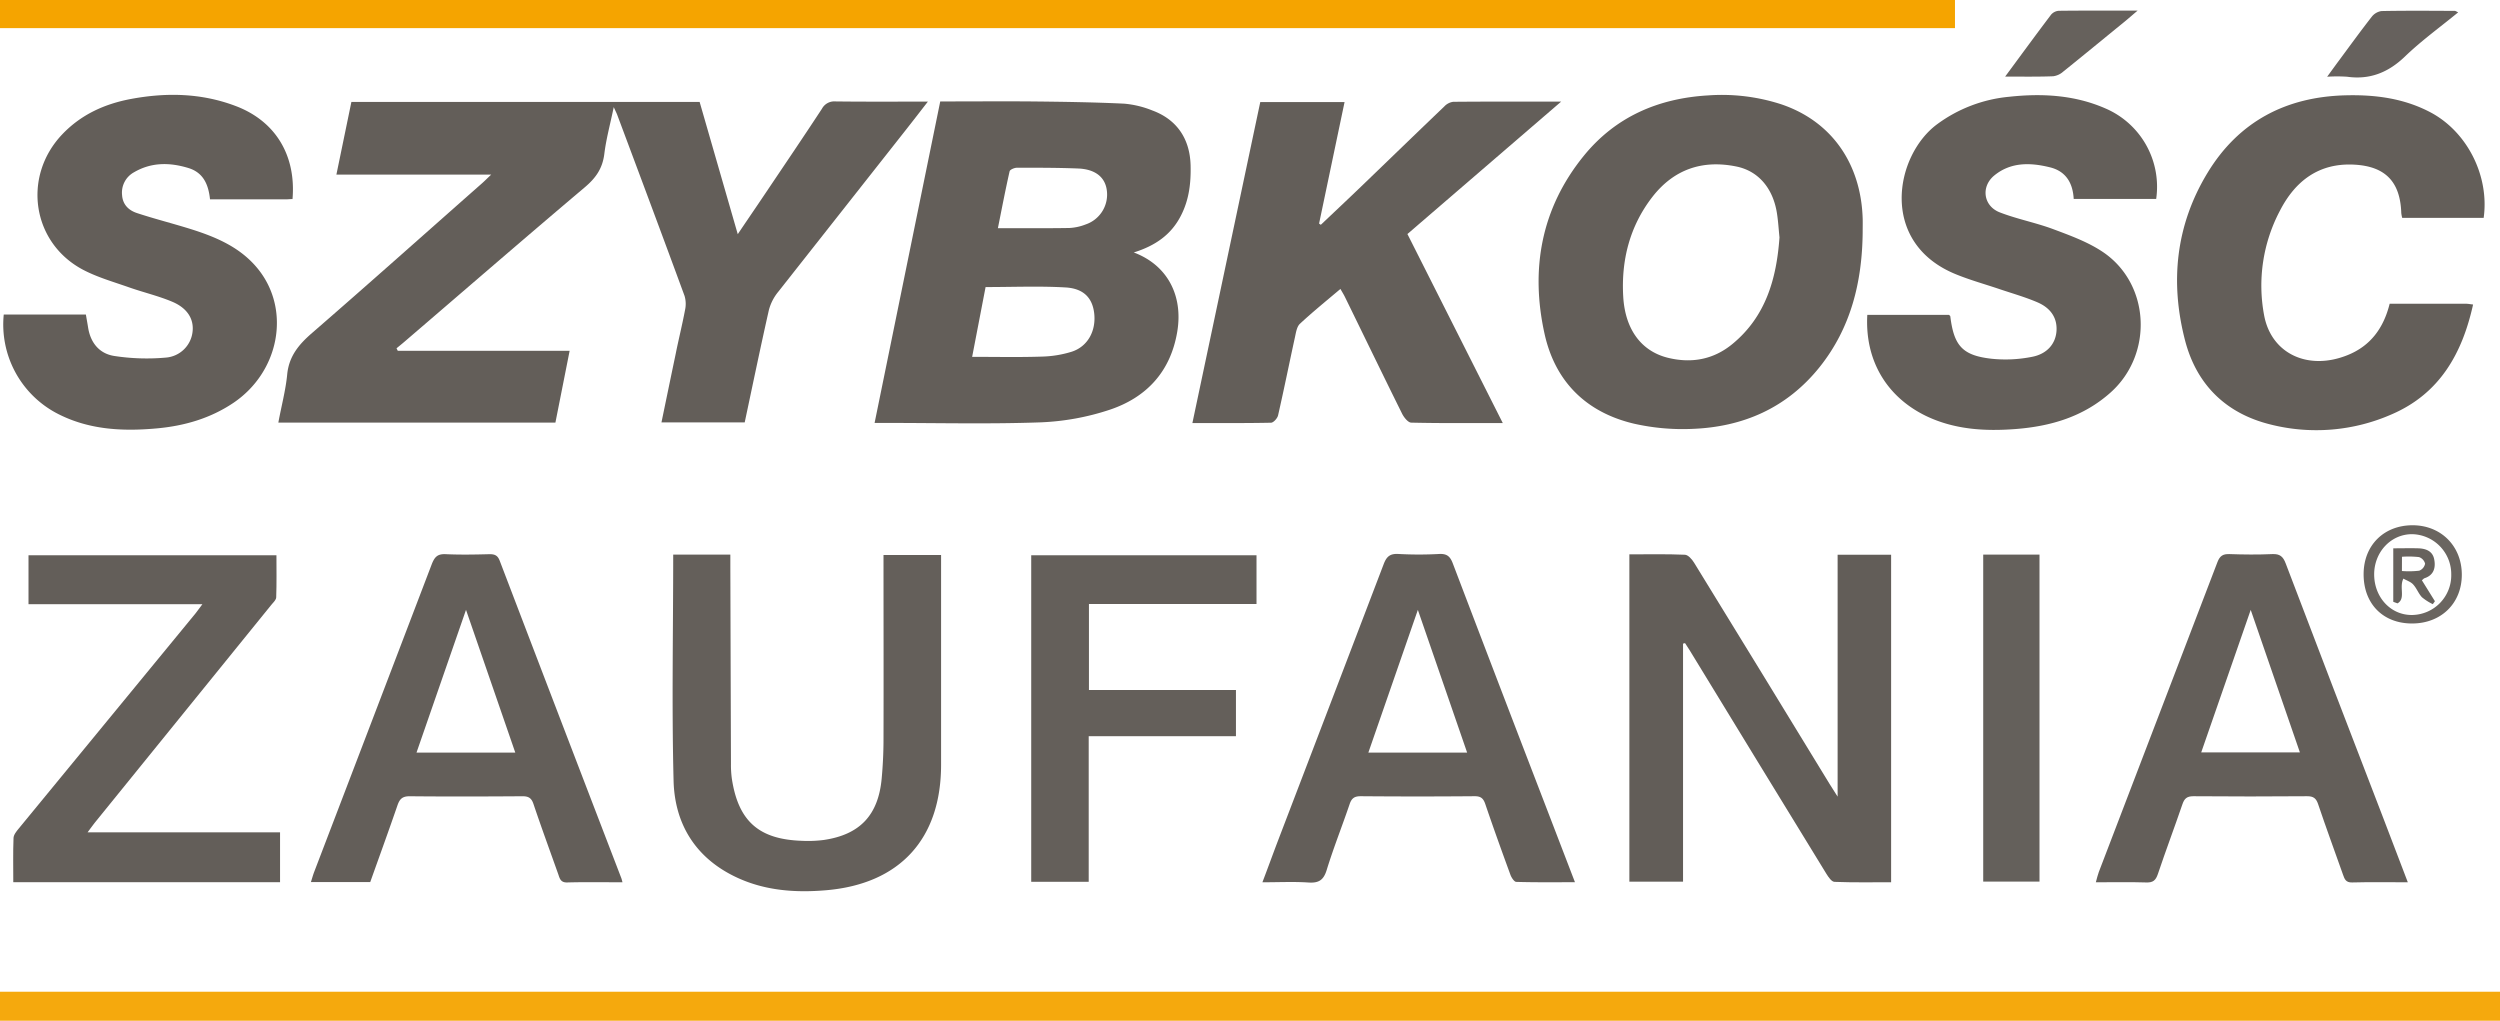
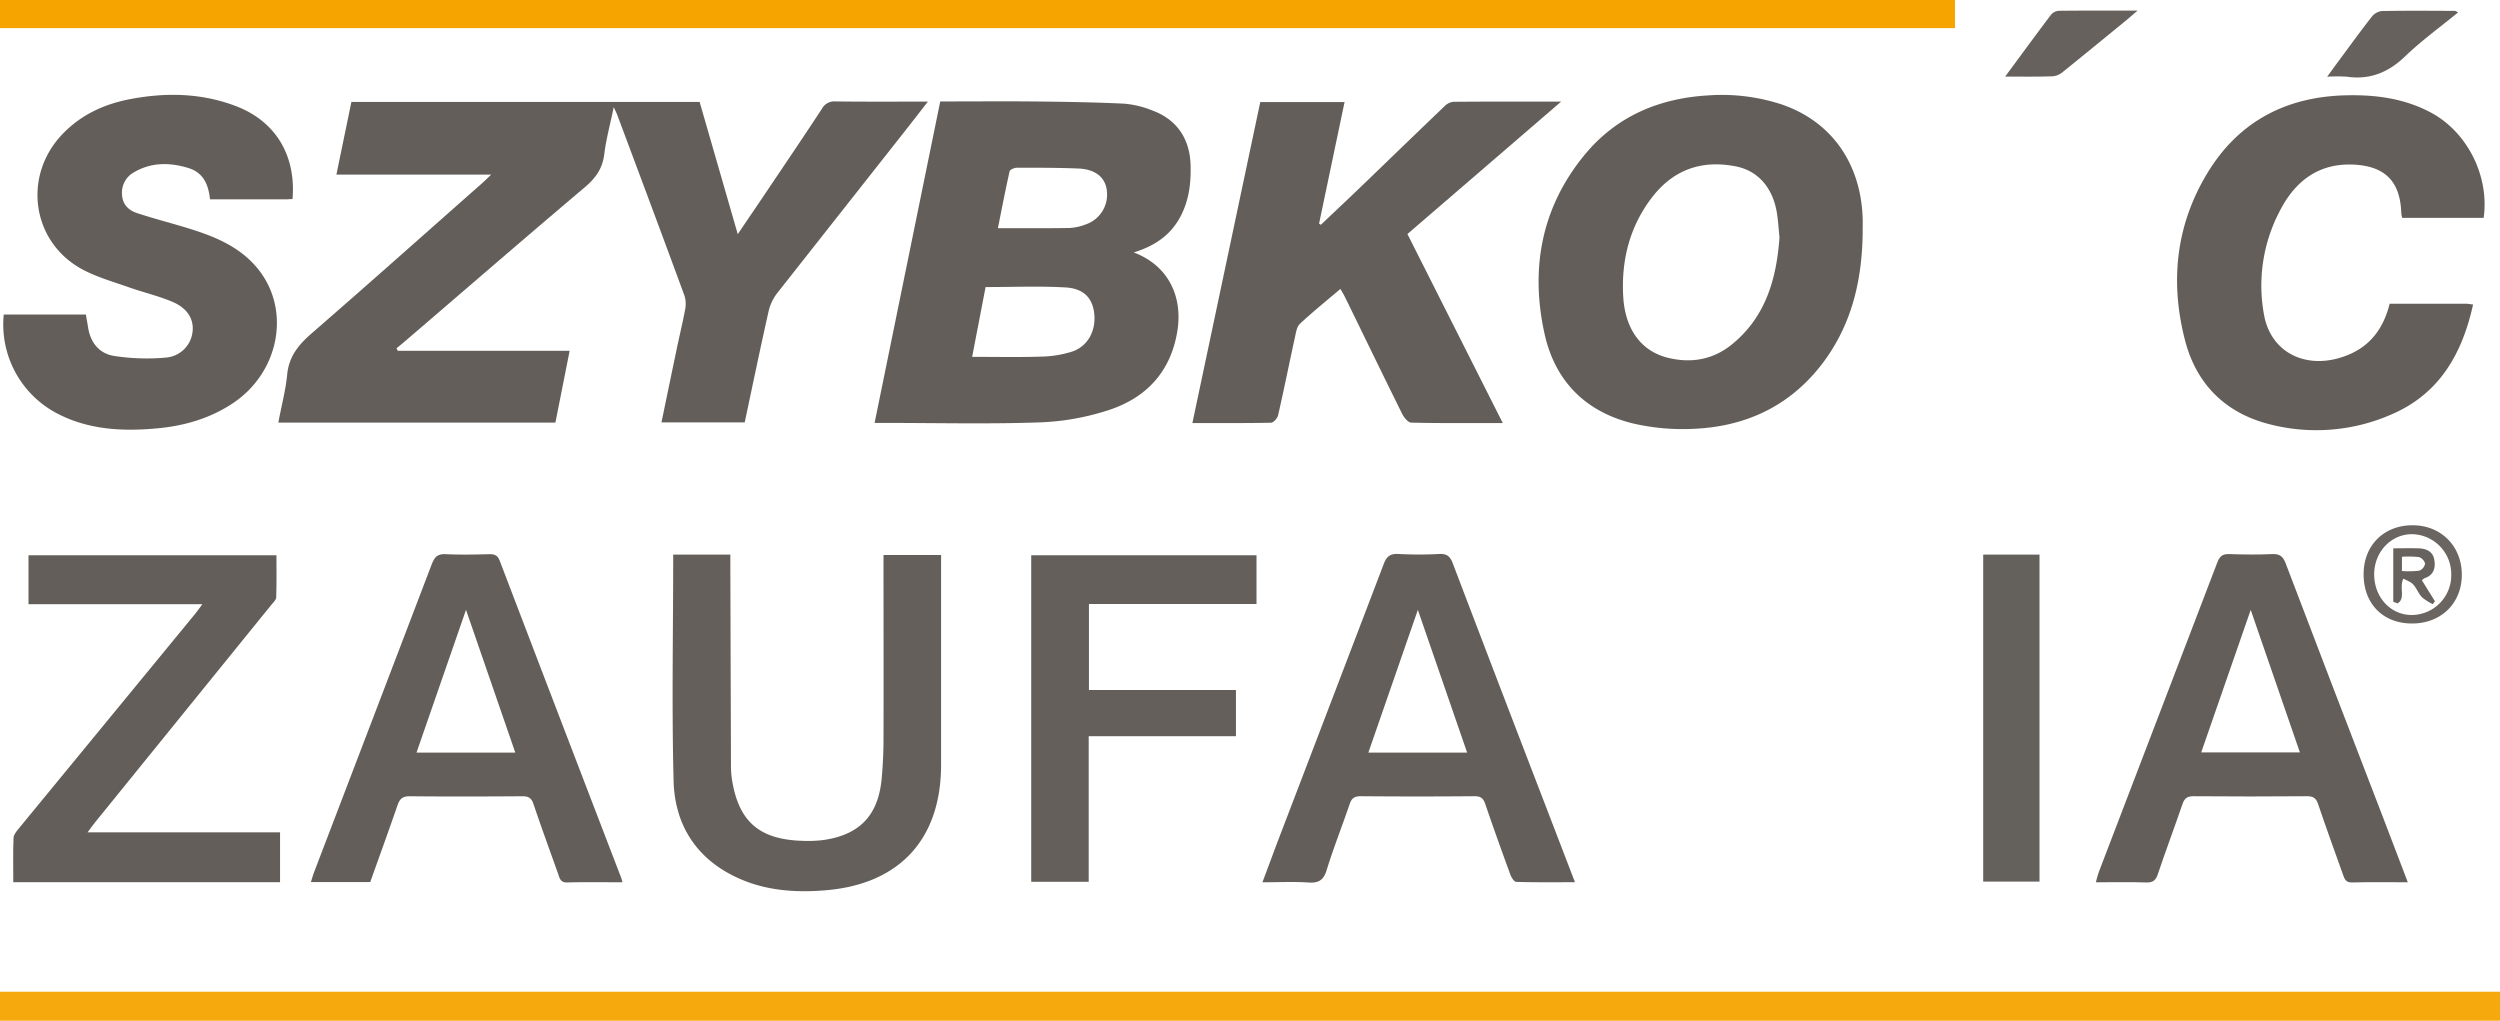
<svg xmlns="http://www.w3.org/2000/svg" viewBox="0 0 852.34 347.95">
  <defs>
    <style>.cls-1{fill:#635e59;}.cls-2{fill:#f5a90d;}.cls-3{fill:#f5a400;}.cls-4{fill:#625d58;}.cls-5{fill:#645f5a;}.cls-6{fill:#64605b;}.cls-7{fill:#66615d;}.cls-8{fill:#66615c;}.cls-9{fill:#6a6560;}.cls-10{fill:#67625d;}</style>
  </defs>
  <title>SZ</title>
  <g id="Layer_2" data-name="Layer 2">
    <g id="Layer_1-2" data-name="Layer 1">
      <path class="cls-1" d="M135.61,119.59h58.6l-4.85,24.49H94.9c1-5.49,2.46-10.84,3-16.27.57-6.31,3.94-10.34,8.5-14.29,19.43-16.85,38.63-34,57.91-51,.89-.78,1.71-1.63,3.17-3H114.69l5.11-24.76H238.53l13,45.08c3.36-5,6.37-9.38,9.35-13.82,6.47-9.63,13-19.25,19.35-28.94a4.76,4.76,0,0,1,4.56-2.5c10.29.13,20.58.06,31.56.06-2.79,3.59-5.21,6.74-7.67,9.85Q287,72,265.31,99.51a16.35,16.35,0,0,0-3.16,6.15c-2.87,12.68-5.5,25.42-8.25,38.34H225.52c1.63-7.85,3.22-15.59,4.84-23.31,1-5,2.24-9.93,3.18-14.93a9.62,9.62,0,0,0-.14-4.85c-7.58-20.64-15.29-41.24-23-61.85-.2-.53-.46-1-1.15-2.54-1.23,5.93-2.59,10.88-3.21,15.92s-2.92,8.25-6.68,11.43C178.74,81.29,158.31,99,137.8,116.59c-.86.74-1.74,1.44-2.61,2.16Z" />
      <path class="cls-2" d="M0,348v-9.88H852.34V348Z" />
      <path class="cls-1" d="M386.54,86.07c11.47,4.3,16.88,14.7,14.83,27-2.27,13.66-10.52,22.48-23.16,26.67A85.4,85.4,0,0,1,354.65,144c-17.52.62-35.07.19-52.61.19h-3.86l22.38-109.6c10.73,0,21.26-.09,31.8,0,10.3.11,20.6.26,30.88.75a33.15,33.15,0,0,1,9.6,2.31c8.45,3.1,12.87,9.75,13.08,18.79.14,5.89-.5,11.56-3.21,16.9C399.41,79.95,393.93,83.77,386.54,86.07Zm-55.1,35.59c8.26,0,15.93.17,23.6-.08a37.24,37.24,0,0,0,10.42-1.69c5.44-1.8,8.25-7.11,7.6-13-.58-5.22-3.52-8.53-9.77-8.89-8.95-.52-18-.13-27.27-.13Zm8.77-43.87c8.35,0,16.37.07,24.39-.06a17.56,17.56,0,0,0,5.51-1.2,10.75,10.75,0,0,0,7.19-12c-.69-4.23-4-6.85-9.7-7.08-7-.28-13.94-.27-20.91-.26-.86,0-2.35.64-2.48,1.22C342.76,64.79,341.53,71.26,340.22,77.79Z" />
      <path class="cls-1" d="M635.05,79.4c-.2,16.75-4,32.37-14.66,45.73-11.16,13.94-26.09,20.48-43.59,21.1a75.19,75.19,0,0,1-19.7-1.78c-16.33-3.85-26.93-14.37-30.52-30.7-4.85-22-1.15-42.68,13.33-60.55,10.84-13.38,25.44-19.67,42.41-20.67a65.54,65.54,0,0,1,24.89,3c17.13,5.74,27.34,20.16,27.85,39.22C635.09,76.32,635.05,77.86,635.05,79.4Zm-28.36,1.54c-.28-2.73-.44-5.58-.89-8.38-1.37-8.49-6.39-14.28-13.8-15.79-11.65-2.38-21.39,1-28.68,10.41-7.73,10-10.63,21.62-9.9,34,.66,11.27,6.27,18.57,15.19,20.79,8.09,2,15.62.61,22.06-4.71C602,107.93,605.69,95.06,606.69,80.94Z" />
      <path class="cls-1" d="M512.35,144.23c-10.83,0-21,.1-31.19-.14-1.09,0-2.51-1.79-3.14-3.06-6.57-13.24-13-26.54-19.5-39.82-.41-.83-.91-1.62-1.52-2.7-4.74,4-9.42,7.8-13.81,11.88-1.06,1-1.34,2.95-1.68,4.52-1.95,8.9-3.74,17.83-5.77,26.71-.23,1-1.56,2.49-2.41,2.5-8.76.18-17.53.11-26.8.11L429.67,34.8h28.74l-8.69,41.43.6.41c4.56-4.33,9.15-8.63,13.69-13,9.48-9.12,18.92-18.28,28.43-27.37a5.06,5.06,0,0,1,3-1.56c11.95-.11,23.9-.07,36.82-.07L479.84,79.79Z" />
      <path class="cls-3" d="M0,9.59V0H666.52V9.59Z" />
      <path class="cls-1" d="M99.73,67.87c-.91,0-1.6.1-2.29.1H71.6c-.51-5-2.24-9.13-7.38-10.69-6.36-1.94-12.64-2-18.54,1.46a7.9,7.9,0,0,0-4.06,7.76c.21,3.29,2.29,5.24,5.13,6.16,6.07,2,12.26,3.55,18.35,5.46C73.89,80.89,82.28,84.47,88.2,92c11,14,6.93,34.91-8.68,45.39-7.88,5.28-16.7,7.81-26,8.66-11.94,1.09-23.69.49-34.59-5.38A34.22,34.22,0,0,1,1.28,107.23h28c.27,1.59.53,3,.74,4.33.8,5.26,3.82,9,8.92,9.8a72.65,72.65,0,0,0,17.55.56,9.93,9.93,0,0,0,9.18-9c.42-4.17-1.79-7.89-7-10.07-4.77-2-9.88-3.19-14.78-4.92C38.66,96.09,33.24,94.55,28.37,92,10.94,82.85,7.54,60.3,21.13,45.9c6.44-6.82,14.52-10.48,23.57-12.17,12-2.23,23.84-2,35.37,2.31C93.76,41.09,101,52.78,99.73,67.87Z" />
-       <path class="cls-1" d="M636.63,107.36H664.5c.16.18.41.33.43.5,1.24,10.05,4.14,13.35,14.15,14.46a46.08,46.08,0,0,0,13.7-.66c5.24-1,8.1-4.56,8.36-8.9.28-4.79-2.41-7.92-6.46-9.67s-8.45-3-12.7-4.43c-5.14-1.75-10.41-3.19-15.41-5.26-25.93-10.76-20.59-40.28-6.19-51A49,49,0,0,1,684.92,33c11.2-1.22,22.27-.65,32.78,3.92a29.05,29.05,0,0,1,17.42,30.9H707c-.29-5.39-2.63-9.43-8.08-10.77-6.63-1.64-13.29-1.86-18.95,2.74-4.69,3.81-3.8,10.44,1.83,12.62,5.93,2.3,12.28,3.5,18.25,5.73,5.72,2.14,11.63,4.29,16.68,7.63,16.34,10.8,17.53,34.87,2.9,48-9.3,8.33-20.5,11.59-32.52,12.51-10.47.8-20.86.18-30.58-4.52C643.09,135.18,635.77,122.71,636.63,107.36Z" />
      <path class="cls-1" d="M846.77,74.29H819a11.1,11.1,0,0,1-.32-1.67c-.34-10.55-5.33-15.88-15.92-16.48-12.11-.69-20.26,5.52-25.52,15.83a54.67,54.67,0,0,0-5.32,35.53c2.43,13.1,15,19,28.46,13.57,7.87-3.16,12.29-9.28,14.34-17.51,8.77,0,17.41,0,26.05,0,.69,0,1.38.15,2.39.26-3.69,16.72-11.39,30.34-27.61,37.38a63.78,63.78,0,0,1-41.74,3.45c-15-3.78-24.94-13.6-28.83-28.53-5.2-20-3.18-39.38,7.65-57.2C763.24,41.46,779.34,33,799.68,32.5c10.08-.26,19.85,1,28.92,5.78C841.11,44.87,848.78,59.92,846.77,74.29Z" />
-       <path class="cls-4" d="M573.81,219.44V300.6H555.51V189c6.41,0,12.66-.14,18.9.13,1.11,0,2.46,1.56,3.17,2.72q23.16,37.67,46.18,75.41c.71,1.16,1.45,2.29,2.75,4.34V189.13h18.24V300.79c-6.35,0-12.82.12-19.28-.13-1,0-2.1-1.64-2.79-2.75Q599.29,259.78,576,221.59c-.48-.79-1-1.55-1.51-2.33Z" />
      <path class="cls-5" d="M229.52,189.08H249c0,1.51,0,2.89,0,4.28q.1,33.61.21,67.23a33.47,33.47,0,0,0,.32,5c2.22,14.39,9.22,20.59,23.84,21.07a42.26,42.26,0,0,0,7.45-.28c12.33-1.8,18.61-8.43,19.77-20.89.4-4.36.62-8.75.63-13.12.06-21,0-41.94,0-63.14h19.63v4.25q0,33.62,0,67.24c0,25.24-14,40.66-39.25,42.8-10.35.88-20.64.17-30.28-4.3-14-6.48-21.25-18.07-21.67-32.9C229,240.69,229.52,215.07,229.52,189.08Z" />
      <path class="cls-1" d="M69,206H9.72V189.32H94.25c0,4.7.09,9.5-.08,14.3,0,.89-1,1.8-1.68,2.61q-30.09,37.16-60.21,74.3c-.72.89-1.37,1.84-2.42,3.24H95.48v17H4.53c0-5.1-.11-10.05.08-15,0-1.13,1-2.34,1.79-3.3q30.1-36.69,60.26-73.34C67.32,208.31,67.89,207.45,69,206Z" />
      <path class="cls-1" d="M212.22,300.8c-6.52,0-12.69-.11-18.84.06-2.14.06-2.52-1.21-3-2.67-2.84-8-5.78-16-8.5-24.08-.69-2.05-1.69-2.65-3.79-2.64-12.81.09-25.62.13-38.43,0-2.56,0-3.42,1-4.17,3.16-3,8.72-6.15,17.37-9.26,26.09H106c.41-1.27.7-2.36,1.1-3.41q20.09-52.5,40.12-105c1-2.51,2-3.5,4.77-3.37,5,.23,10,.13,14.94,0,1.76,0,2.74.42,3.43,2.21q20.69,54.17,41.49,108.29A13.44,13.44,0,0,1,212.22,300.8Zm-36.54-44.21-16.8-48.67L142,256.59Z" />
      <path class="cls-1" d="M430.4,300.8c2-5.23,3.71-10,5.51-14.7q17.94-46.87,35.83-93.75c1-2.63,2.19-3.65,5.07-3.48a128,128,0,0,0,13.87,0c2.55-.12,3.69.75,4.6,3.13Q511,233.3,526.86,274.49c3.3,8.59,6.6,17.18,10.1,26.29-6.92,0-13.48.08-20-.11-.7,0-1.65-1.45-2-2.41-2.93-8-5.81-16-8.55-24.06-.67-2-1.52-2.76-3.72-2.74q-19.39.17-38.78,0c-2.17,0-3.1.71-3.78,2.71-2.54,7.5-5.49,14.87-7.81,22.43-1.08,3.51-2.74,4.52-6.26,4.28C441.09,300.55,436.09,300.8,430.4,300.8Zm69.8-44.21-16.8-48.66-16.88,48.66Z" />
      <path class="cls-1" d="M820.91,300.8c-6.7,0-12.86-.11-19,.06-2.11.06-2.56-1.13-3.08-2.62-2.84-8-5.77-16-8.5-24.08-.68-2-1.6-2.71-3.75-2.7q-19.39.16-38.78,0c-2.2,0-3.07.79-3.74,2.75-2.72,7.94-5.68,15.8-8.35,23.75-.72,2.14-1.64,3-4,2.9-5.56-.18-11.13-.06-17.16-.06.38-1.34.61-2.44,1-3.47Q735.78,244.5,756,191.66c.82-2.15,1.88-2.83,4.12-2.75,4.86.17,9.73.22,14.58,0,2.58-.12,3.68.83,4.57,3.17q16.4,43.09,33,86.11Zm-36.79-44.27-16.77-48.6-16.88,48.6Z" />
      <path class="cls-5" d="M428.39,189.32v16.61H371.26v29.32h50.12V251H371.18v49.64h-19.6V189.32Z" />
      <path class="cls-6" d="M676.15,189.08h19.19V300.56H676.15Z" />
      <path class="cls-7" d="M838.08,4.21c-6.21,5.09-12.56,9.68-18.15,15.06s-11.9,8-19.72,6.89a51.77,51.77,0,0,0-6.8,0c1.56-2.14,2.82-3.89,4.1-5.61,3.66-4.94,7.27-9.93,11.06-14.78a5.2,5.2,0,0,1,3.35-2c8.29-.17,16.58-.09,24.87-.06C837.1,3.65,837.4,3.9,838.08,4.21Z" />
      <path class="cls-8" d="M683.63,26.11c5.53-7.49,10.53-14.34,15.65-21.1a3.81,3.81,0,0,1,2.63-1.33c8.6-.1,17.2-.06,26.88-.06-2,1.69-3.25,2.8-4.54,3.85-7,5.69-13.89,11.39-20.89,17A6.3,6.3,0,0,1,700,26C694.81,26.2,689.63,26.11,683.63,26.11Z" />
      <path class="cls-9" d="M839.32,195.94c0,9.7-7,16.61-16.92,16.63s-16.57-6.68-16.56-16.8c0-9.84,6.91-16.72,16.76-16.69C832.27,179.12,839.32,186.22,839.32,195.94Zm-3.6-.09a13.63,13.63,0,0,0-13.37-13.73c-7.18,0-12.89,6.06-12.91,13.68,0,7.9,5.72,14,13,13.87A13.54,13.54,0,0,0,835.72,195.85Z" />
      <path class="cls-10" d="M819.4,197.27c-1.52,3,.86,6.79-2,8.44l-1.45-.53V186.94c2.95,0,5.75-.08,8.55,0,2.51.09,4.82.9,5.39,3.67s0,5.45-3.27,6.52c-.3.1-.53.41-.91.71l4.44,7.14-.72,1a17.56,17.56,0,0,1-3.71-2.37c-1.19-1.26-1.8-3.08-3-4.36C821.91,198.35,820.55,197.93,819.4,197.27Zm-.5-2.59a30.48,30.48,0,0,0,5.9-.11,3.21,3.21,0,0,0,2-2.39,3.17,3.17,0,0,0-2.09-2.25,32.27,32.27,0,0,0-5.79-.11Z" />
    </g>
  </g>
</svg>